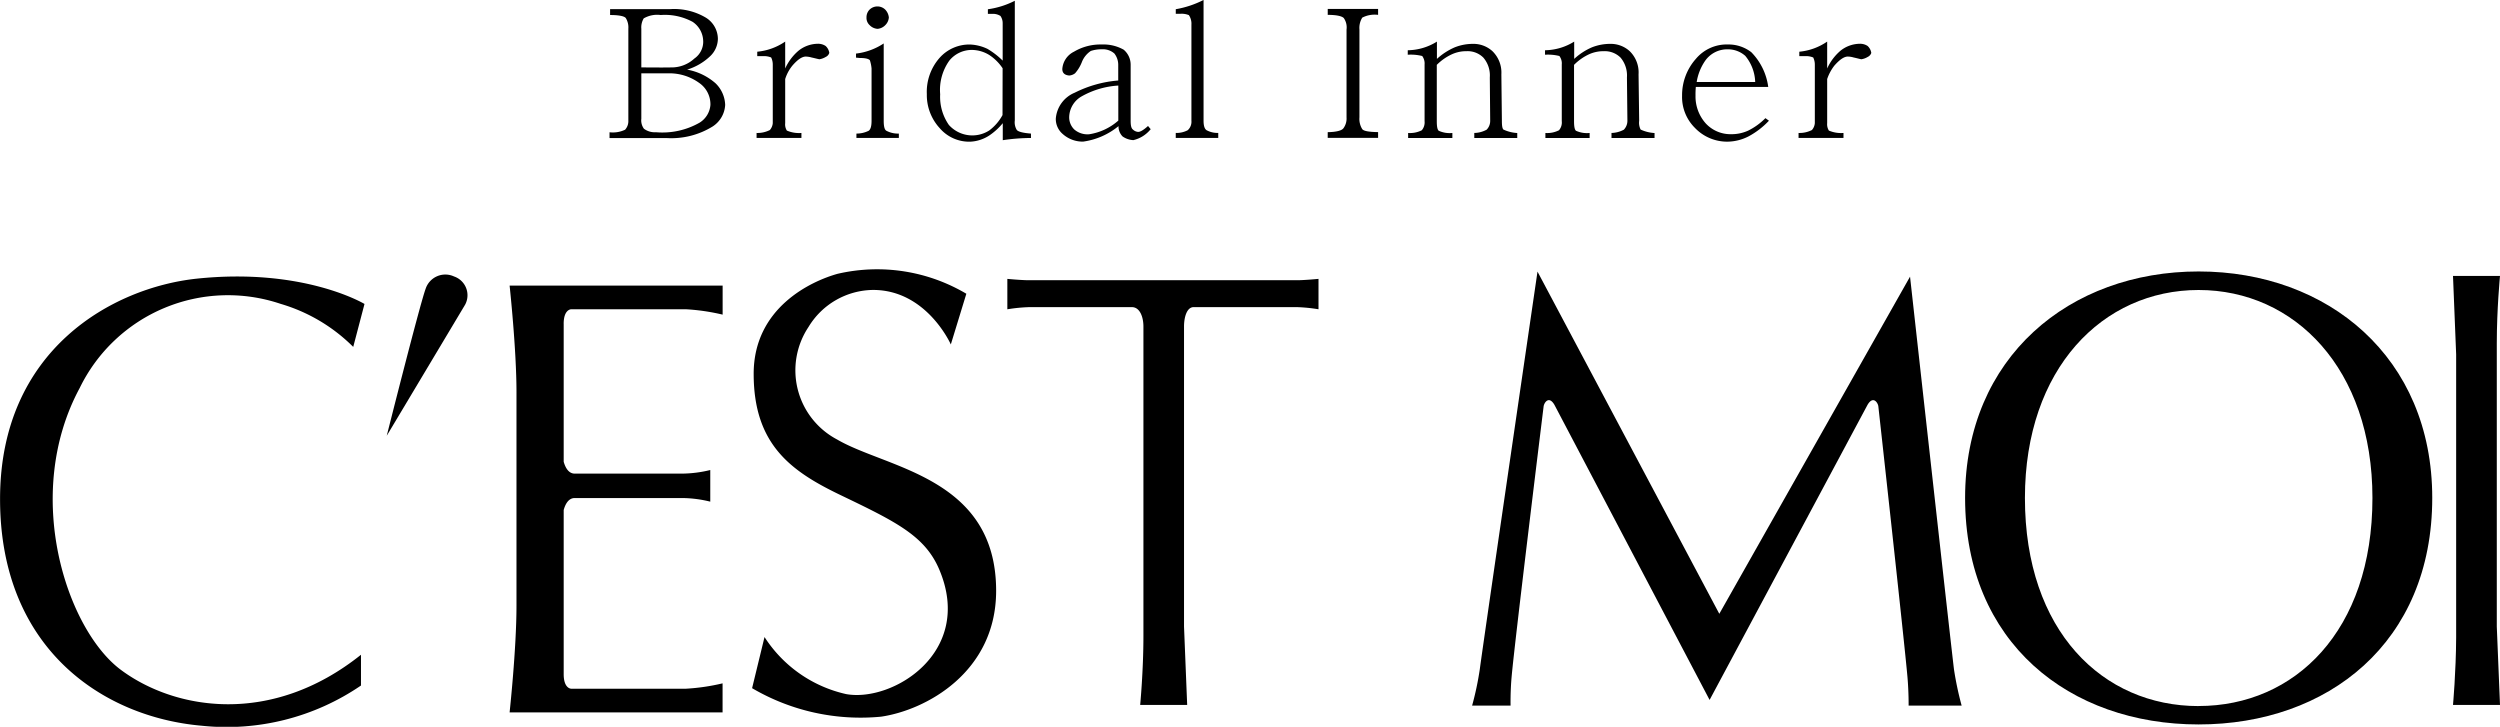
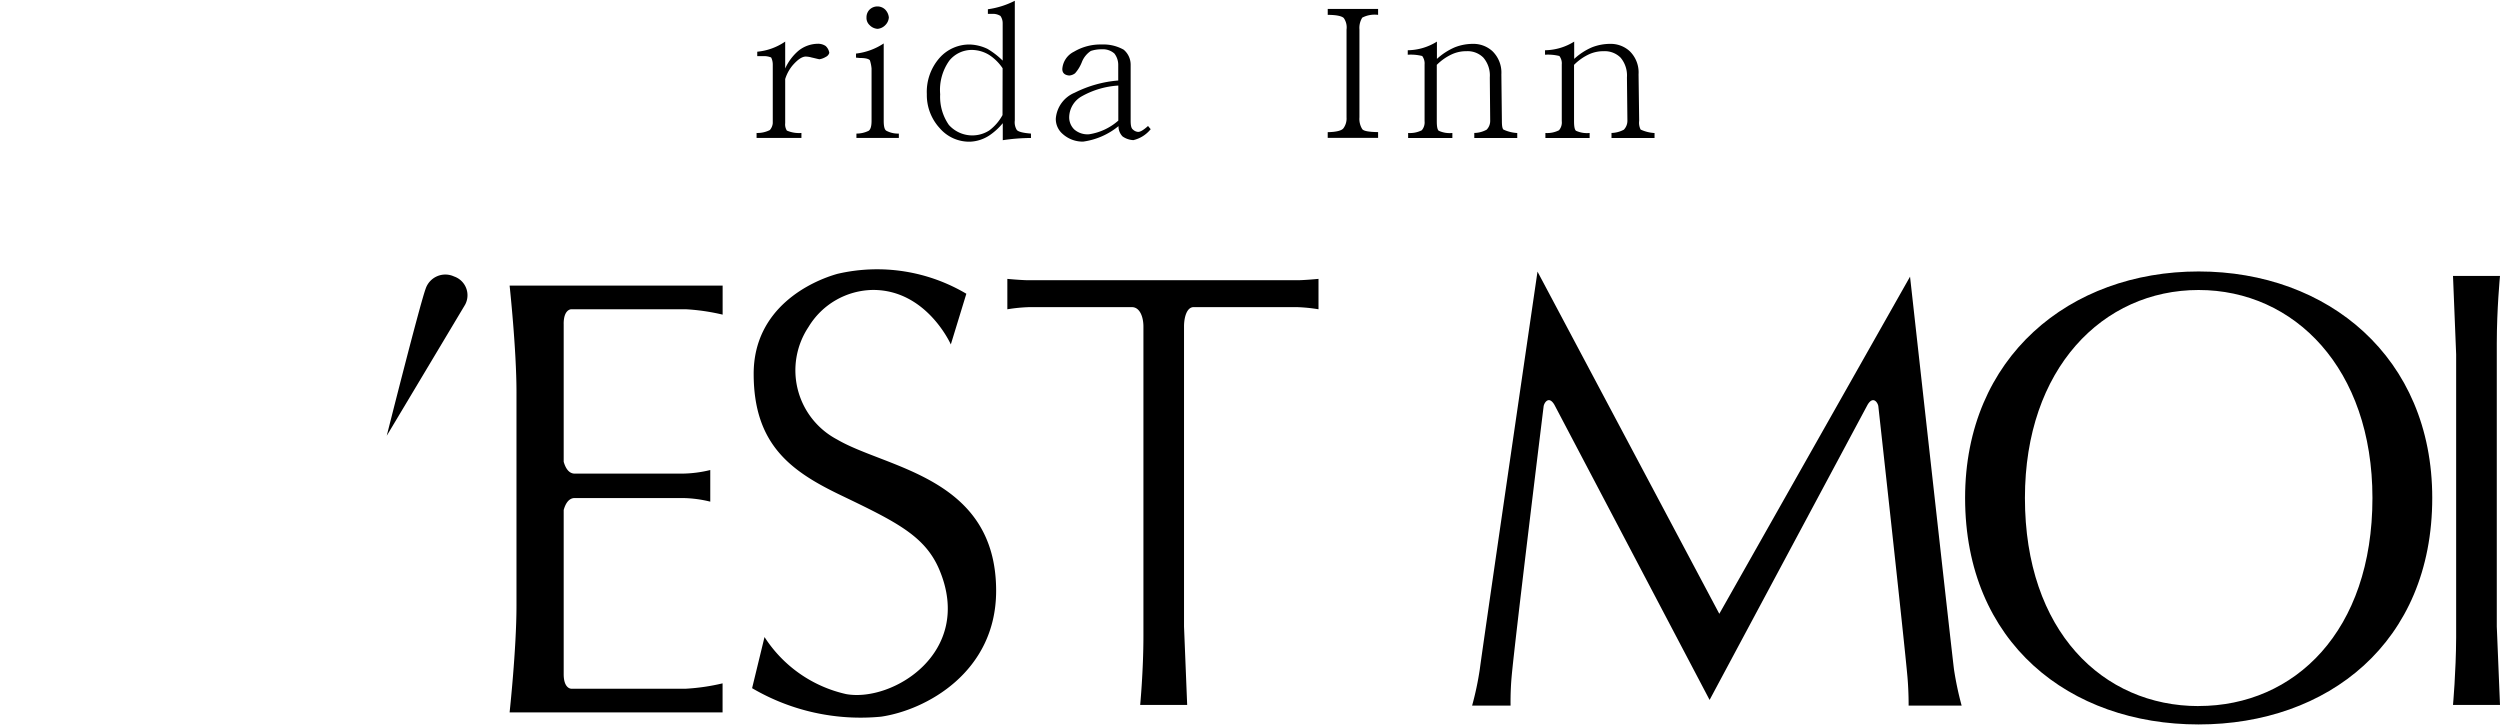
<svg xmlns="http://www.w3.org/2000/svg" width="130" height="37.793" viewBox="0 0 130 37.793">
  <g id="グループ_2583" data-name="グループ 2583" transform="translate(-720.085 -250.195)">
-     <path id="パス_600" data-name="パス 600" d="M757.882,255.664a1.193,1.193,0,0,1-.559.92,3.9,3.9,0,0,1-2.276.5.935.935,0,0,1-.623-.182.733.733,0,0,1-.135-.519v-2.361h1.365a2.643,2.643,0,0,1,1.631.489A1.351,1.351,0,0,1,757.882,255.664Zm.767,0a1.638,1.638,0,0,0-.5-1.124,3.044,3.044,0,0,0-1.479-.711,3.03,3.03,0,0,0,1.2-.7,1.268,1.268,0,0,0,.4-.912,1.308,1.308,0,0,0-.614-1.084,3.223,3.223,0,0,0-1.853-.451h-3.138v.307c.462,0,.739.06.815.156a.921.921,0,0,1,.134.555v4.774a.666.666,0,0,1-.169.479,1.467,1.467,0,0,1-.809.133v.3h2.949a4.075,4.075,0,0,0,2.42-.606A1.422,1.422,0,0,0,758.649,255.664Zm-1.142-3.312a1.064,1.064,0,0,1-.46.9,1.743,1.743,0,0,1-1.209.462c-.559.01-1.078,0-1.549,0V251.7a.911.911,0,0,1,.125-.537,1.4,1.4,0,0,1,.882-.174,3.015,3.015,0,0,1,1.663.357,1.232,1.232,0,0,1,.547,1.009" transform="translate(-0.855 -0.013)" fill="m.$dark_gray" />
    <path id="パス_601" data-name="パス 601" d="M764.269,253a.6.6,0,0,0-.192-.357.705.705,0,0,0-.411-.114,1.636,1.636,0,0,0-.99.355,2.62,2.62,0,0,0-.7.931v-1.4a3.076,3.076,0,0,1-1.453.527v.23h.312a.969.969,0,0,1,.411.07.831.831,0,0,1,.084.365v3.051a.624.624,0,0,1-.152.357,1.412,1.412,0,0,1-.69.152v.26h2.332v-.26a1.588,1.588,0,0,1-.757-.124.594.594,0,0,1-.087-.386v-2.294a2.08,2.08,0,0,1,.376-.7c.268-.308.495-.469.7-.469a1.208,1.208,0,0,1,.295.048c.175.038.312.076.407.093a.913.913,0,0,0,.334-.124.331.331,0,0,0,.181-.209" transform="translate(-1.061 -0.058)" fill="m.$dark_gray" />
    <path id="パス_602" data-name="パス 602" d="M767.32,251.512a.633.633,0,0,1-.4.192.625.625,0,0,1-.412-.192.508.508,0,0,1-.164-.4.561.561,0,0,1,.164-.412.585.585,0,0,1,.807,0,.689.689,0,0,1,.191.412A.617.617,0,0,1,767.32,251.512Zm-1.5,5.866v-.228a1.406,1.406,0,0,0,.641-.148c.1-.076.146-.247.146-.517v-2.717a1.98,1.98,0,0,0-.087-.431c-.069-.078-.242-.118-.529-.118l-.192-.018v-.211a3.3,3.3,0,0,0,1.44-.527v4.022c0,.287.042.462.137.517a1.275,1.275,0,0,0,.65.148v.228h-2.207" transform="translate(-1.201 -0.009)" fill="m.$dark_gray" />
    <path id="パス_603" data-name="パス 603" d="M773.516,256.18a2.456,2.456,0,0,1-.69.8,1.635,1.635,0,0,1-2.1-.288,2.555,2.555,0,0,1-.452-1.595,2.62,2.62,0,0,1,.481-1.755,1.5,1.5,0,0,1,1.192-.549,1.744,1.744,0,0,1,.891.27,2.439,2.439,0,0,1,.683.683Zm1.479,1.19v-.228c-.424-.032-.673-.1-.74-.194a.763.763,0,0,1-.1-.489v-6.223a4.382,4.382,0,0,1-1.4.441v.24h.232a.728.728,0,0,1,.421.108.653.653,0,0,1,.116.381v1.941a4.039,4.039,0,0,0-.795-.612,2.313,2.313,0,0,0-.9-.224,2.068,2.068,0,0,0-1.585.693,2.675,2.675,0,0,0-.664,1.89,2.538,2.538,0,0,0,.664,1.759,2.021,2.021,0,0,0,1.585.711,1.966,1.966,0,0,0,1.017-.335,3.3,3.3,0,0,0,.683-.627v.884a10.117,10.117,0,0,1,1.479-.115" transform="translate(-1.3 -0.001)" fill="m.$dark_gray" />
    <path id="パス_604" data-name="パス 604" d="M779.718,256.528a2.967,2.967,0,0,1-1.517.711,1.05,1.05,0,0,1-.771-.248.879.879,0,0,1-.266-.654,1.273,1.273,0,0,1,.661-1.076,4.413,4.413,0,0,1,1.893-.555Zm1.688.451-.143-.171c-.232.211-.4.308-.511.308a.434.434,0,0,1-.276-.125c-.08-.059-.116-.2-.116-.453v-2.919a1.02,1.02,0,0,0-.363-.778,2.132,2.132,0,0,0-1.136-.27,2.693,2.693,0,0,0-1.449.375,1.085,1.085,0,0,0-.606.9c0,.2.118.317.357.338a.563.563,0,0,0,.306-.116,1.946,1.946,0,0,0,.355-.585,1.231,1.231,0,0,1,.464-.576,1.755,1.755,0,0,1,.573-.087.9.9,0,0,1,.653.22.957.957,0,0,1,.2.576v.827a6.128,6.128,0,0,0-2.26.633,1.593,1.593,0,0,0-.986,1.346,1.022,1.022,0,0,0,.363.806,1.554,1.554,0,0,0,1.058.393,3.693,3.693,0,0,0,1.84-.806.741.741,0,0,0,.212.538,1.063,1.063,0,0,0,.559.191,1.639,1.639,0,0,0,.9-.567" transform="translate(-1.481 -0.062)" fill="m.$dark_gray" />
-     <path id="パス_605" data-name="パス 605" d="M782.873,257.368v-.26a1.24,1.24,0,0,0,.623-.142.594.594,0,0,0,.192-.491v-4.993a.8.8,0,0,0-.132-.5.98.98,0,0,0-.462-.068h-.22v-.24a5.079,5.079,0,0,0,1.445-.481v6.281c0,.26.053.424.156.491a1.192,1.192,0,0,0,.608.142v.26h-2.208" transform="translate(-1.649)" fill="m.$dark_gray" />
    <path id="パス_606" data-name="パス 606" d="M790.988,257.381v-.3c.439-.008.722-.078.815-.2a.854.854,0,0,0,.164-.567v-4.568a.848.848,0,0,0-.144-.6c-.1-.1-.375-.165-.834-.165v-.307h2.619v.307a1.4,1.4,0,0,0-.823.144,1.007,1.007,0,0,0-.147.617v4.568a1,1,0,0,0,.147.614c.076.1.344.146.823.154v.3h-2.619" transform="translate(-1.862 -0.013)" fill="m.$dark_gray" />
    <path id="パス_607" data-name="パス 607" d="M798.723,257.427v-.26a1.381,1.381,0,0,0,.643-.171.651.651,0,0,0,.184-.462l-.02-2.258a1.421,1.421,0,0,0-.335-1.026,1.152,1.152,0,0,0-.867-.335,1.792,1.792,0,0,0-.755.154,2.721,2.721,0,0,0-.8.557v2.926c0,.27.028.435.1.5a1.373,1.373,0,0,0,.71.116v.26h-2.3v-.26a1.347,1.347,0,0,0,.711-.142.636.636,0,0,0,.144-.473v-2.945a.649.649,0,0,0-.124-.443,2.482,2.482,0,0,0-.751-.066v-.233a2.918,2.918,0,0,0,1.517-.45v.9a3.336,3.336,0,0,1,.922-.6,2.567,2.567,0,0,1,.958-.182,1.466,1.466,0,0,1,1,.374,1.552,1.552,0,0,1,.471,1.209l.027,2.42c0,.24.02.393.08.453a1.945,1.945,0,0,0,.719.18v.26h-2.228" transform="translate(-1.975 -0.058)" fill="m.$dark_gray" />
    <path id="パス_608" data-name="パス 608" d="M806.05,257.427v-.26a1.421,1.421,0,0,0,.643-.171.668.668,0,0,0,.184-.462l-.024-2.258a1.441,1.441,0,0,0-.331-1.026,1.159,1.159,0,0,0-.867-.335,1.807,1.807,0,0,0-.758.154,2.7,2.7,0,0,0-.795.557v2.926c0,.27.028.435.1.5a1.37,1.37,0,0,0,.711.116v.26h-2.3v-.26a1.339,1.339,0,0,0,.707-.142.619.619,0,0,0,.144-.473v-2.945a.629.629,0,0,0-.125-.443,2.44,2.44,0,0,0-.746-.066v-.233a2.928,2.928,0,0,0,1.517-.45v.9a3.267,3.267,0,0,1,.918-.6,2.584,2.584,0,0,1,.962-.182,1.462,1.462,0,0,1,1,.374,1.543,1.543,0,0,1,.467,1.209l.032,2.42a.778.778,0,0,0,.076.453,1.95,1.95,0,0,0,.723.18v.26H806.05" transform="translate(-2.167 -0.058)" fill="m.$dark_gray" />
-     <path id="パス_609" data-name="パス 609" d="M813.379,257.344a2.453,2.453,0,0,1-1.079.279,2.313,2.313,0,0,1-1.724-.721,2.261,2.261,0,0,1-.663-1.671,2.839,2.839,0,0,1,.715-1.91,2.089,2.089,0,0,1,1.673-.751,1.934,1.934,0,0,1,1.21.4,3.163,3.163,0,0,1,.882,1.807h-3.765a4.261,4.261,0,0,0-.016.451,2.1,2.1,0,0,0,.535,1.45,1.749,1.749,0,0,0,1.3.557,2.093,2.093,0,0,0,.9-.184,3.37,3.37,0,0,0,.9-.65l.183.133A4.148,4.148,0,0,1,813.379,257.344Zm-.184-4.186a1.352,1.352,0,0,0-.895-.336,1.4,1.4,0,0,0-1.2.615,2.693,2.693,0,0,0-.427,1.084h3.042a2.241,2.241,0,0,0-.519-1.363" transform="translate(-2.36 -0.062)" fill="m.$dark_gray" />
-     <path id="パス_610" data-name="パス 610" d="M819.914,253a.6.6,0,0,0-.192-.357.7.7,0,0,0-.411-.114,1.635,1.635,0,0,0-.99.355,2.642,2.642,0,0,0-.7.931v-1.4a3.048,3.048,0,0,1-1.449.527v.23h.308a.984.984,0,0,1,.415.07.831.831,0,0,1,.084.365v3.051a.617.617,0,0,1-.152.357,1.432,1.432,0,0,1-.694.152v.26h2.336v-.26a1.607,1.607,0,0,1-.759-.124.618.618,0,0,1-.089-.386v-2.294a2.376,2.376,0,0,1,.376-.7c.272-.308.5-.469.7-.469a1.183,1.183,0,0,1,.3.048c.175.038.308.076.4.093a.911.911,0,0,0,.336-.124.353.353,0,0,0,.183-.209" transform="translate(-2.523 -0.058)" fill="m.$dark_gray" />
    <g id="グループ_2582" data-name="グループ 2582" transform="translate(720.085 264.161)">
-       <path id="パス_611" data-name="パス 611" d="M739.039,266.389l-.586,2.233a8.869,8.869,0,0,0-3.778-2.239,8.57,8.57,0,0,0-10.445,4.375c-3,5.566-.675,12.561,2.136,14.654s7.822,2.946,12.49-.782v1.6a12.377,12.377,0,0,1-8.3,2.089c-5.105-.448-10.468-3.993-10.468-11.787s5.885-10.99,10.21-11.457C735.881,264.484,739.039,266.389,739.039,266.389Z" transform="translate(-720.085 -264.549)" fill="m.$dark_gray" />
      <path id="パス_612" data-name="パス 612" d="M764.67,273.426a4.066,4.066,0,0,1-1.489-5.849,3.975,3.975,0,0,1,3.362-1.928c2.789,0,4.04,2.834,4.04,2.834l.807-2.636a9.1,9.1,0,0,0-6.7-1.036c-1.359.381-4.359,1.753-4.359,5.2,0,3.681,1.943,5.066,4.506,6.3,2.9,1.393,4.408,2.125,5.15,3.889,1.817,4.309-2.447,6.9-4.847,6.465a6.815,6.815,0,0,1-4.245-2.967l-.646,2.659a11.145,11.145,0,0,0,6.706,1.482c2.316-.336,5.984-2.3,5.984-6.548C772.936,275.382,767.247,274.936,764.67,273.426Z" transform="translate(-721.14 -264.538)" fill="m.$dark_gray" />
      <path id="パス_613" data-name="パス 613" d="M744.238,264.957a1.079,1.079,0,0,0-1.478.643c-.307.835-2.021,7.64-2.021,7.64l4.077-6.819A1.033,1.033,0,0,0,744.238,264.957Z" transform="translate(-720.628 -264.547)" fill="m.$dark_gray" />
      <path id="パス_614" data-name="パス 614" d="M750.111,267.433c0-.755.388-.755.388-.755h5.978a10.867,10.867,0,0,1,1.9.279v-1.509H747.3s.357,3.3.357,5.542V282.1c0,2.241-.357,5.539-.357,5.539h11.074v-1.509a10.867,10.867,0,0,1-1.9.279H750.5s-.388,0-.388-.755v-8.537c.062-.232.218-.623.572-.623h5.583a6.306,6.306,0,0,1,1.467.188v-1.645a6.339,6.339,0,0,1-1.467.187h-5.583c-.354,0-.509-.391-.572-.618v-7.171Z" transform="translate(-720.8 -264.562)" fill="m.$dark_gray" />
      <path id="パス_615" data-name="パス 615" d="M837.169,264.692c-6.7,0-12.142,4.45-12.142,11.776,0,7.539,5.438,11.779,12.142,11.779s12.15-4.241,12.15-11.779c0-7.326-5.438-11.776-12.15-11.776m0,22.6c-4.984,0-9.031-3.9-9.031-10.821,0-6.731,4.048-10.815,9.031-10.815s9.04,4.084,9.04,10.815C846.21,283.393,842.165,287.289,837.169,287.289Z" transform="translate(-722.842 -264.542)" fill="m.$dark_gray" />
      <path id="パス_616" data-name="パス 616" d="M788.942,265.158H775c-.388,0-1.12-.07-1.12-.07v1.581a8.393,8.393,0,0,1,1.145-.112h5.331c.415,0,.6.511.6,1.011v16.086c0,1.817-.169,3.589-.169,3.589h2.444l-.164-4.076v-15.6c0-.5.152-1.011.5-1.011h5.351a8.408,8.408,0,0,1,1.142.112v-1.581S789.333,265.158,788.942,265.158Z" transform="translate(-721.498 -264.552)" fill="m.$dark_gray" />
      <path id="パス_617" data-name="パス 617" d="M851.082,287.239h2.444l-.167-4.076V268.441c0-1.792.167-3.509.167-3.509h-2.444l.164,4.076V283.73C851.238,285.523,851.082,287.239,851.082,287.239Z" transform="translate(-723.526 -264.548)" fill="m.$dark_gray" />
      <path id="パス_618" data-name="パス 618" d="M824.156,287.269a16.7,16.7,0,0,1-.4-1.892c-.136-1.091-2.284-20.415-2.284-20.415l-9.918,17.532L802.1,264.7s-2.863,19.584-3,20.674a15.794,15.794,0,0,1-.4,1.892h2s-.017-.69.052-1.473c.164-1.872,1.665-14.075,1.665-14.075.016-.179.264-.6.563-.091l8.069,15.345,8.213-15.345c.3-.507.551-.088.563.091,0,0,1.351,12.2,1.514,14.075.067.783.059,1.473.059,1.473Z" transform="translate(-722.15 -264.542)" fill="m.$dark_gray" />
    </g>
  </g>
</svg>